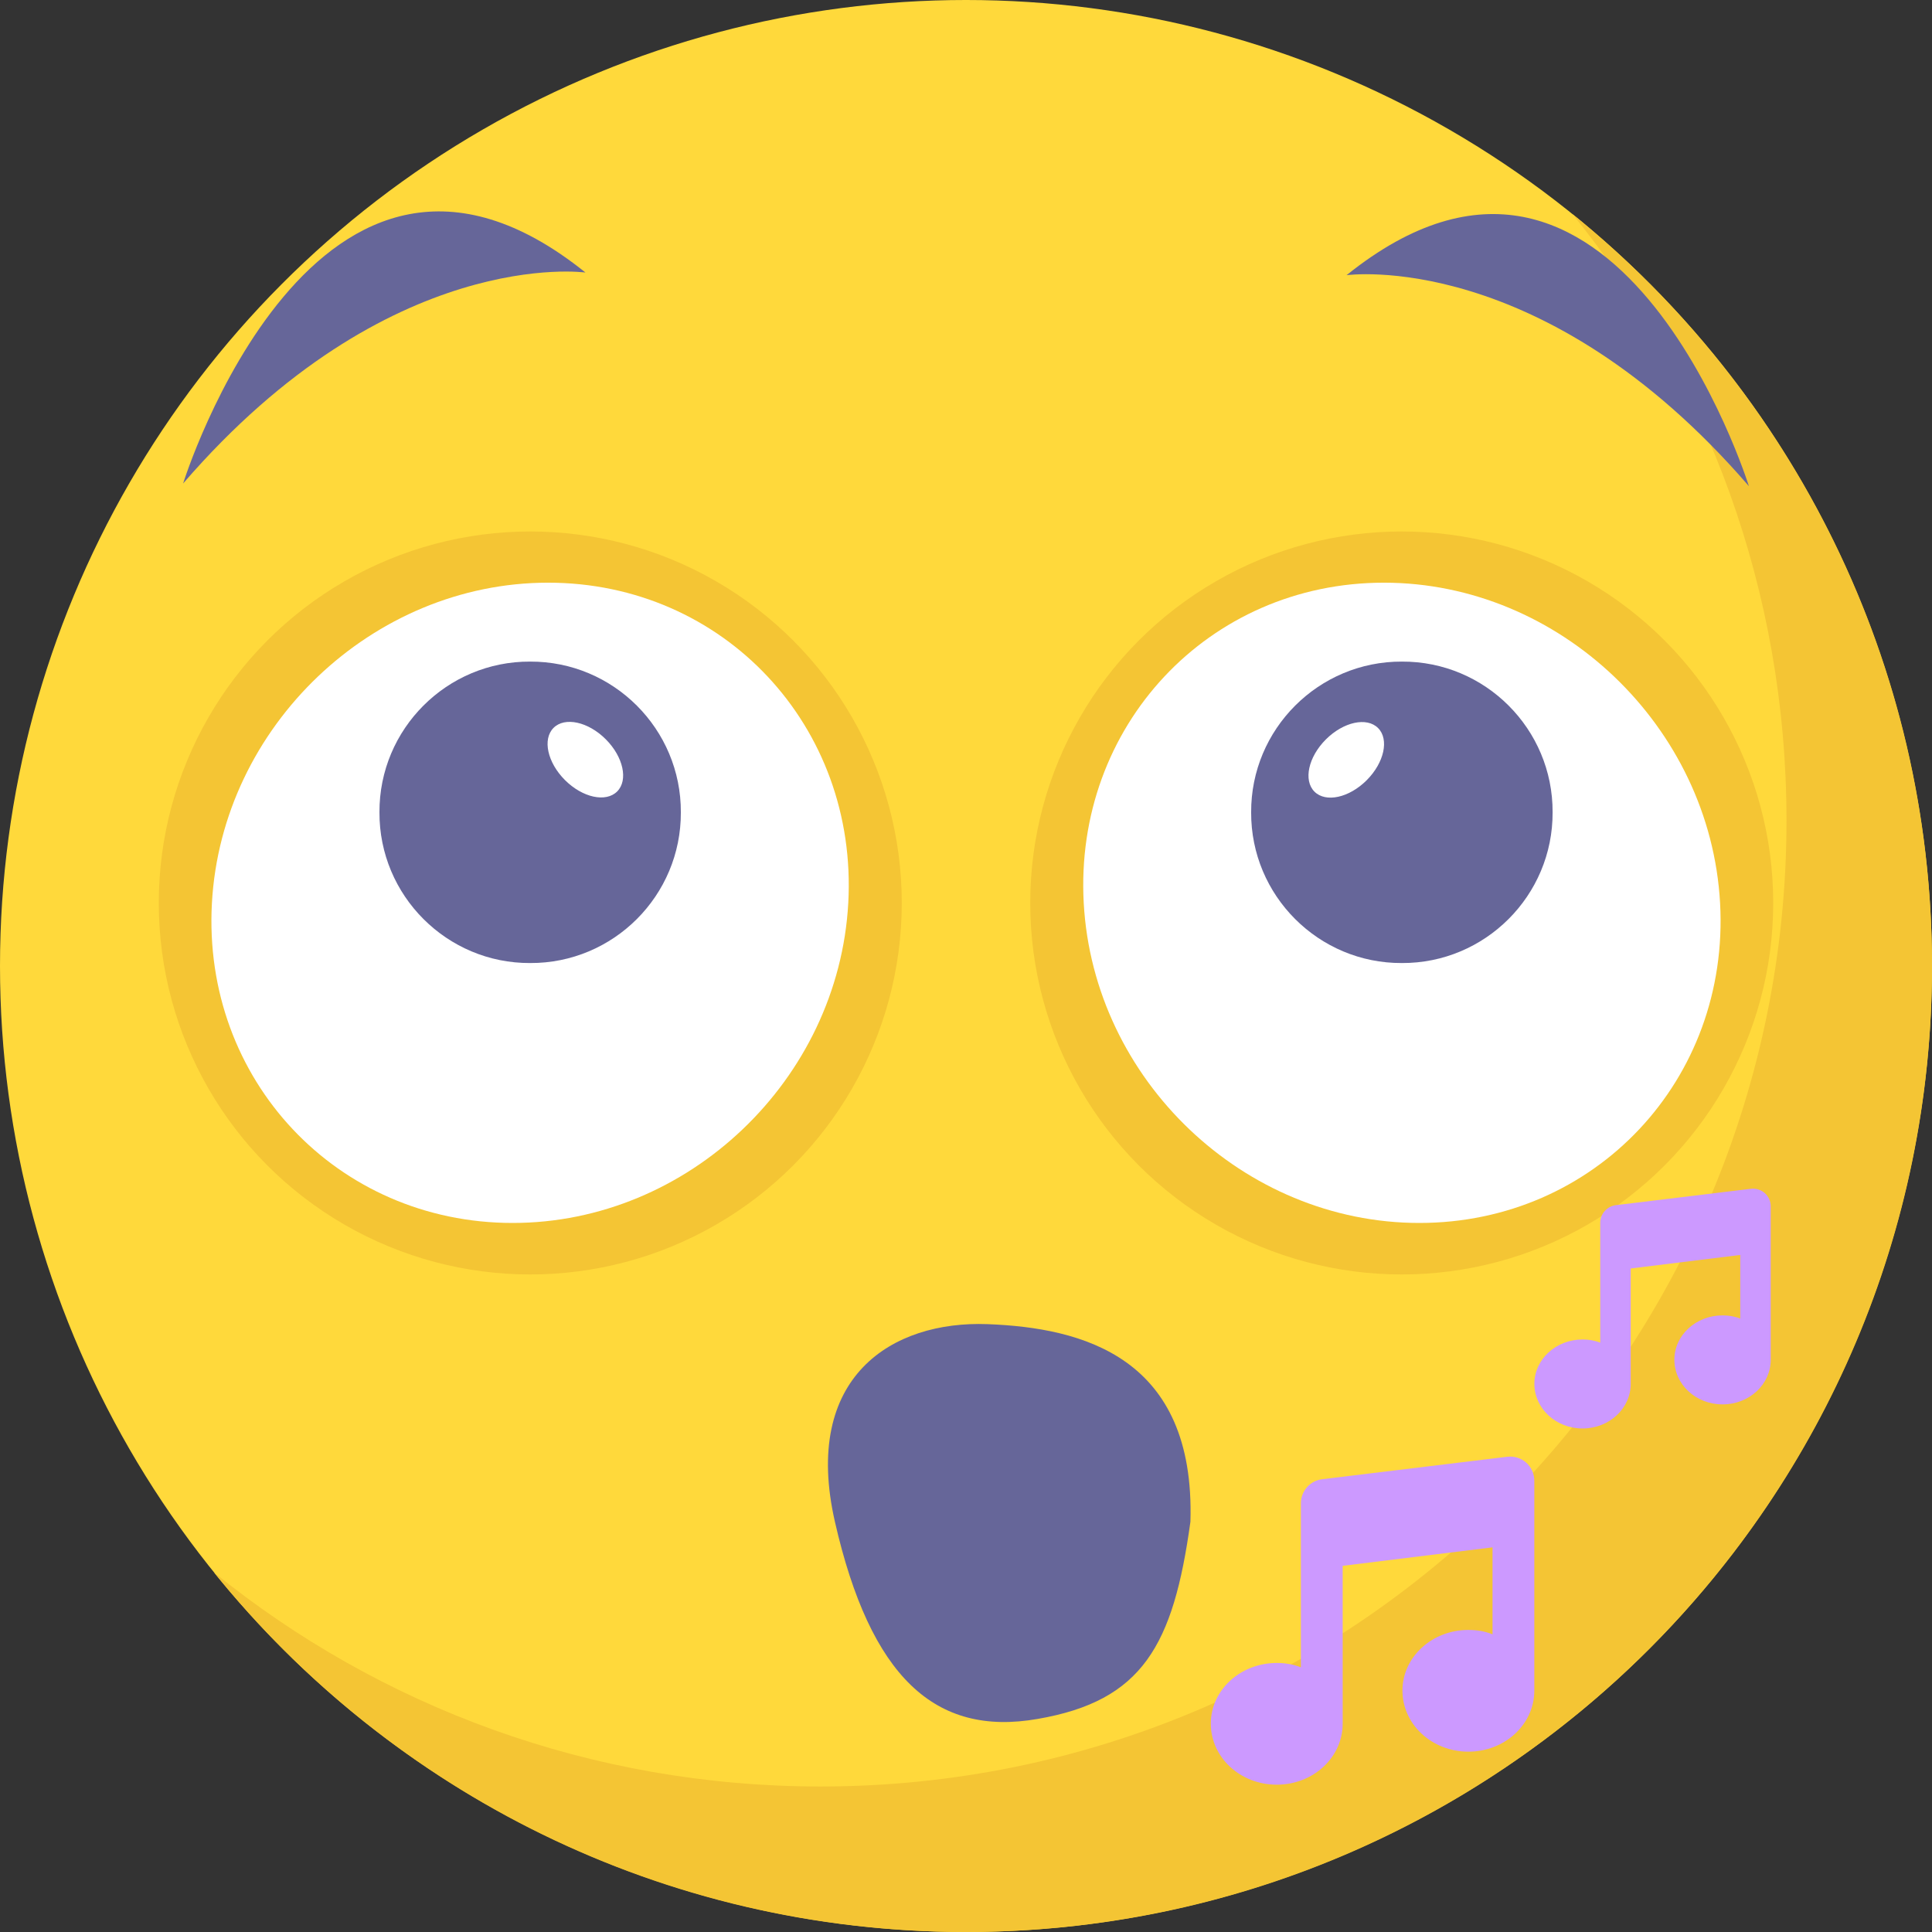
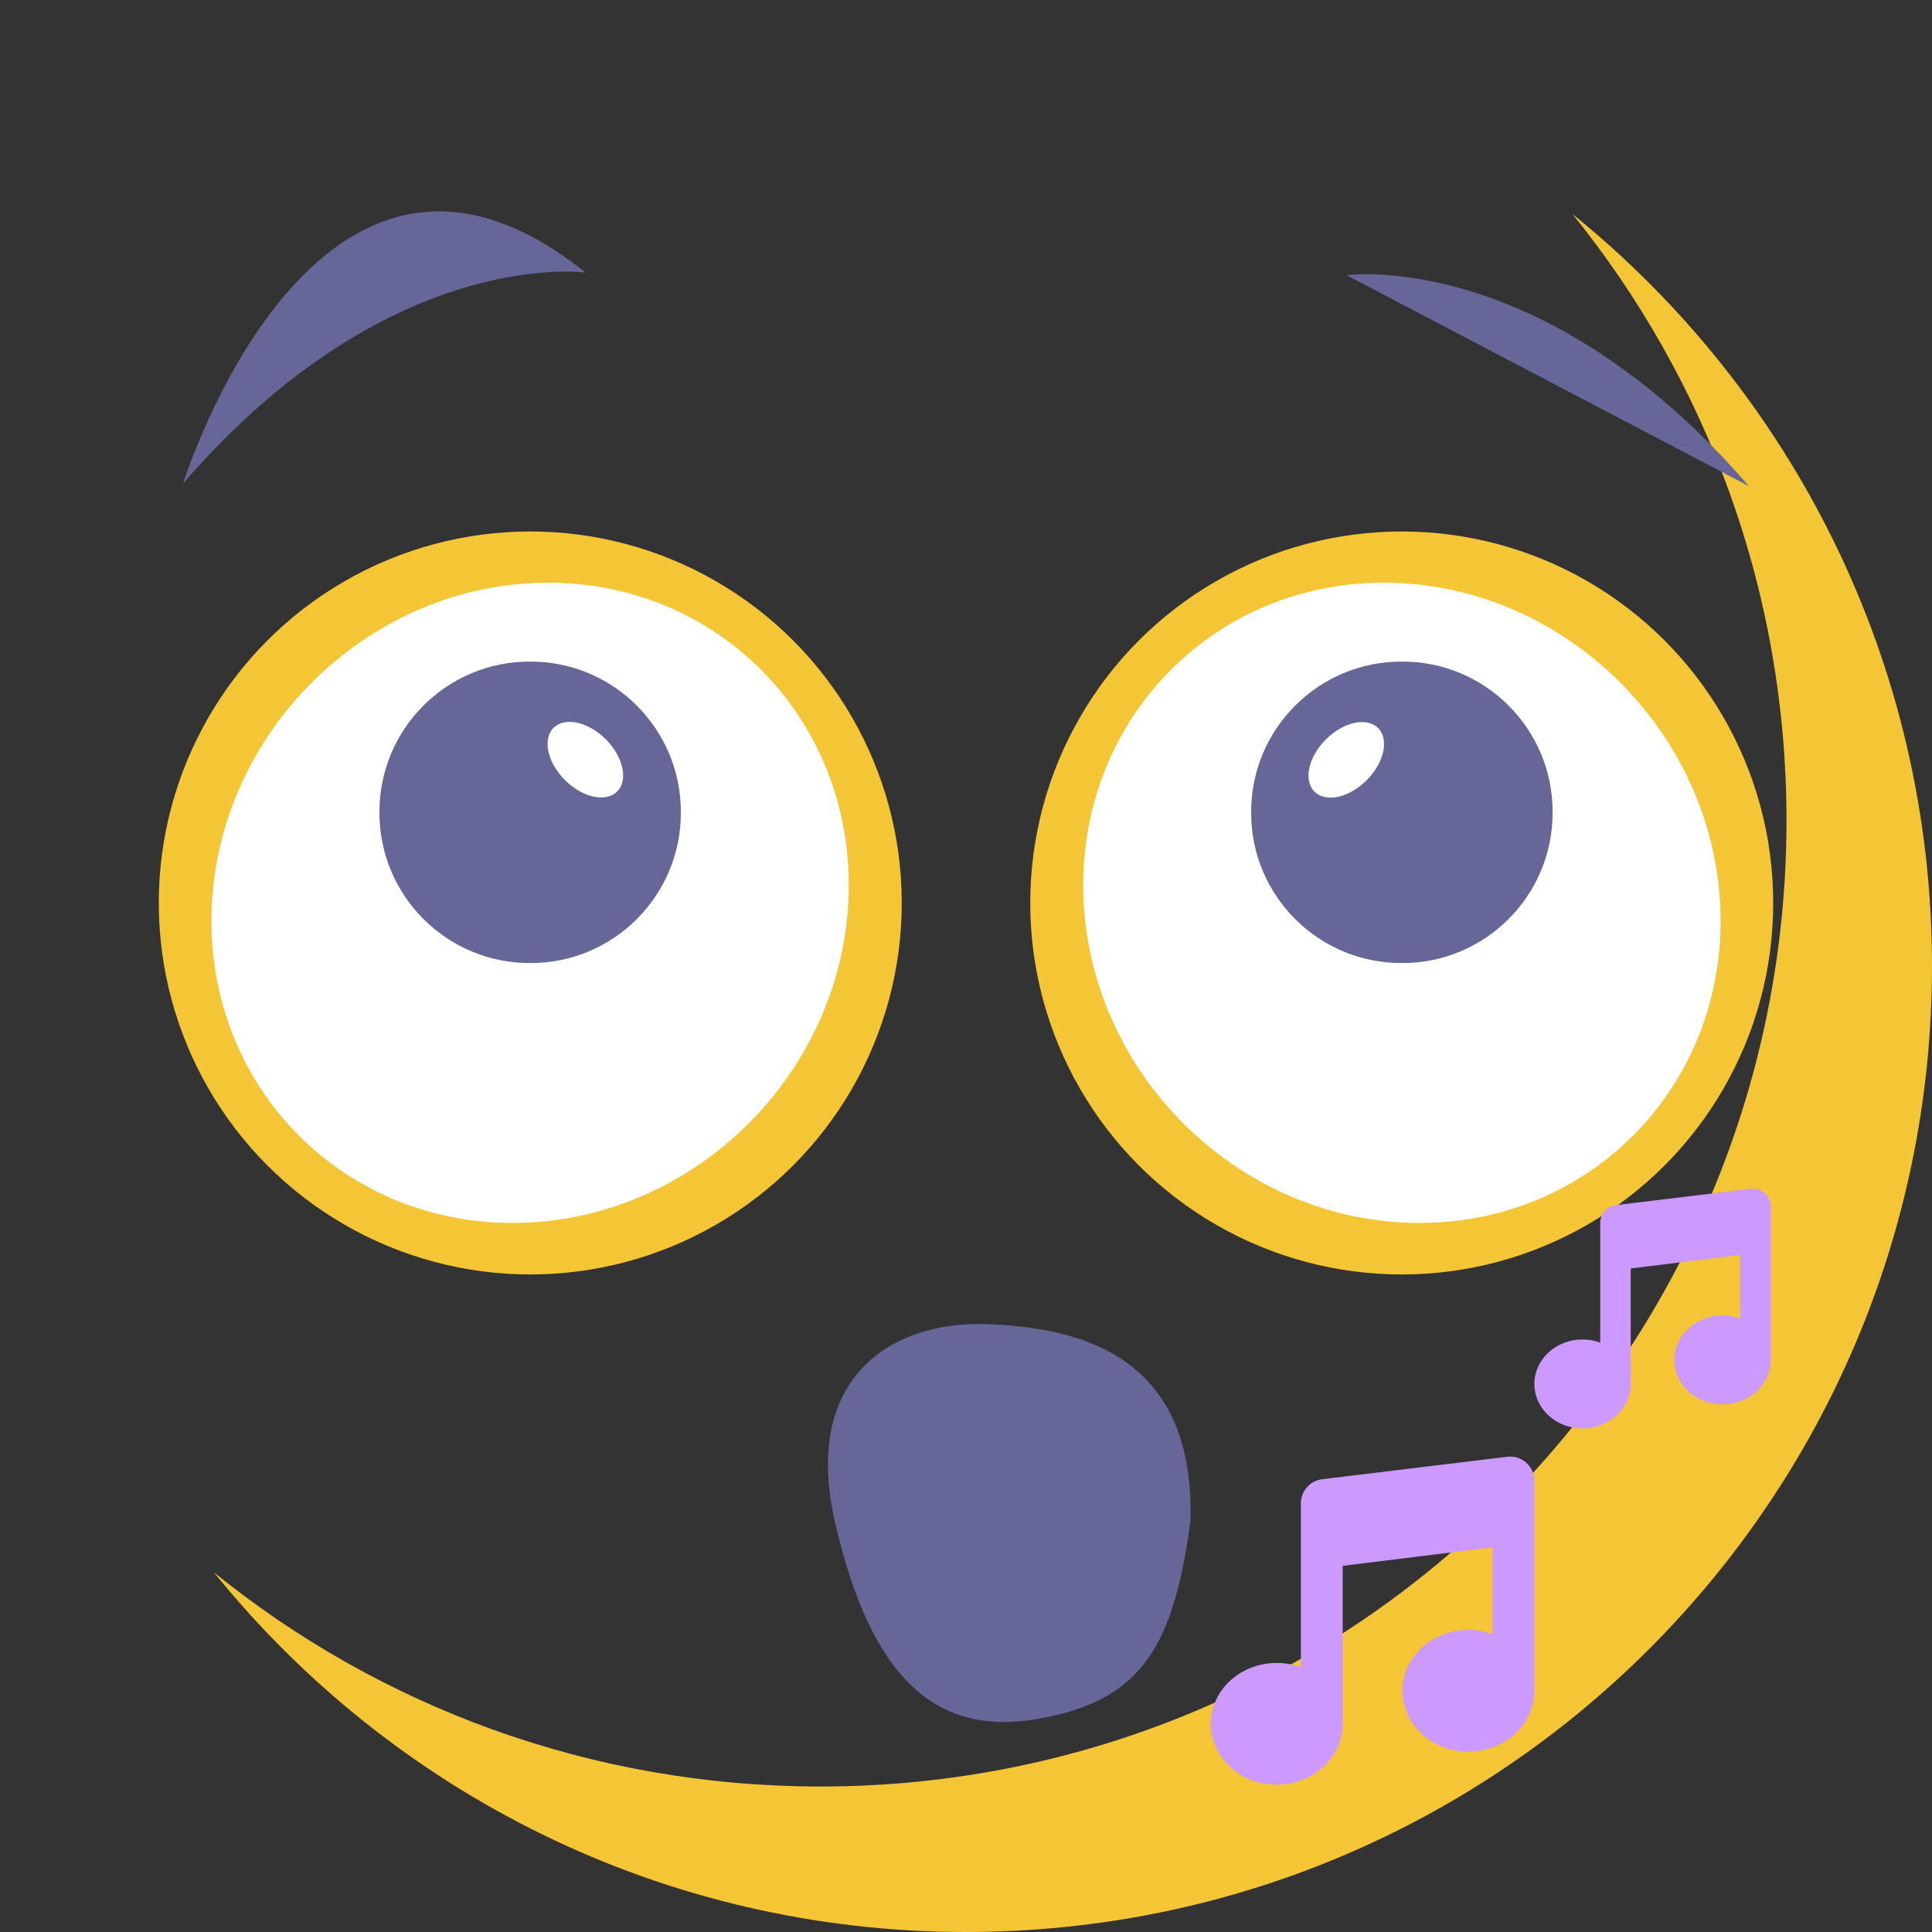
<svg xmlns="http://www.w3.org/2000/svg" width="32" height="32">
  <rect width="100%" height="100%" fill="#333333" stroke="none" />
  <g>
    <title>background</title>
    <rect fill="none" id="canvas_background" height="402" width="582" y="-1" x="-1" />
  </g>
  <g>
    <title>Layer 1</title>
-     <circle fill="#ffd93b" id="svg_18" r="16" cy="16" cx="16" class="st0" />
    <path fill="#f4c534" id="svg_25" d="m32,16c0,8.84 -7.165,16 -16,16c-5.03,0 -9.52,-2.32 -12.455,-5.955c2.745,2.22 6.24,3.545 10.045,3.545c8.835,0 16,-7.16 16,-16c0,-3.805 -1.325,-7.3 -3.545,-10.045c3.63,2.935 5.955,7.425 5.955,12.455z" class="st1" />
    <circle fill="#f4c534" id="svg_28" r="6.153" cy="14.956" cx="8.783" class="st1" />
    <path fill="#ffffff" id="svg_30" d="m14.05,14.958c-0.162,2.927 -2.65,5.298 -5.559,5.298c-2.908,0 -5.143,-2.372 -4.981,-5.298c0.162,-2.927 2.66,-5.307 5.568,-5.307s5.134,2.38 4.972,5.307z" class="st3" />
    <path fill="#666699" id="svg_33" d="m11.277,13.455c0.006,1.379 -1.117,2.502 -2.496,2.496c-1.379,0.006 -2.502,-1.118 -2.496,-2.497c-0.006,-1.379 1.117,-2.502 2.496,-2.496c1.379,-0.005 2.502,1.118 2.496,2.497z" class="st2" />
    <ellipse fill="#ffffff" id="svg_35" transform="matrix(0.707 -0.707 0.707 0.707 -6.058 10.542)" ry="0.745" rx="0.478" cy="12.584" cx="9.698" class="st3" />
    <path fill="#666699" id="svg_37" d="m9.697,4.514c0,0 -3.251,-0.457 -6.664,3.494c0,0 2.207,-7.077 6.664,-3.494z" class="st2" />
    <circle fill="#f4c534" id="svg_40" r="6.153" cy="14.956" cx="23.217" class="st1" />
    <path fill="#ffffff" id="svg_42" d="m17.95,14.958c0.162,2.927 2.65,5.298 5.559,5.298c2.908,0 5.143,-2.372 4.981,-5.298c-0.162,-2.927 -2.66,-5.307 -5.568,-5.307s-5.134,2.38 -4.972,5.307z" class="st3" />
    <path fill="#666699" id="svg_45" d="m20.723,13.455c-0.006,1.379 1.117,2.502 2.496,2.496c1.379,0.006 2.503,-1.118 2.497,-2.497c0.006,-1.379 -1.117,-2.502 -2.496,-2.496c-1.38,-0.005 -2.503,1.118 -2.497,2.497z" class="st2" />
    <ellipse fill="#ffffff" id="svg_47" transform="matrix(0.707 -0.707 0.707 0.707 -2.366 19.456)" ry="0.478" rx="0.745" cy="12.584" cx="22.302" class="st3" />
-     <path fill="#666699" id="svg_49" d="m22.303,4.558c0,0 3.251,-0.457 6.664,3.494c0,0 -2.207,-7.077 -6.664,-3.494z" class="st2" />
+     <path fill="#666699" id="svg_49" d="m22.303,4.558c0,0 3.251,-0.457 6.664,3.494z" class="st2" />
    <path fill="#666699" id="svg_50" d="m19.717,25.205c-0.283,2.053 -0.796,2.967 -2.531,3.266c-1.699,0.298 -2.77,-0.695 -3.357,-3.265c-0.548,-2.402 0.945,-3.334 2.529,-3.274c1.56,0.06 3.443,0.535 3.359,3.273z" class="st2" />
    <path fill="#cc99ff" id="svg_51" d="m25.413,24.529l0,3.472c0,0.56 -0.488,1.012 -1.092,1.012c-0.604,0 -1.092,-0.451 -1.092,-1.012c0,-0.553 0.488,-1.004 1.092,-1.004c0.138,0 0.277,0.022 0.4,0.073l0,-1.441l-2.482,0.306l0,2.613c0,0.561 -0.488,1.012 -1.092,1.012c-0.604,0 -1.092,-0.451 -1.092,-1.012c0,-0.553 0.488,-1.004 1.092,-1.004c0.138,0 0.277,0.022 0.4,0.073l0,-2.717c0,-0.204 0.153,-0.378 0.357,-0.4l3.057,-0.371c0.241,-0.03 0.452,0.152 0.452,0.4z" class="st6" />
    <path fill="#cc99ff" id="svg_52" d="m29.329,19.983l0,2.538c0,0.41 -0.356,0.74 -0.798,0.74c-0.442,0 -0.798,-0.33 -0.798,-0.74c0,-0.405 0.356,-0.734 0.798,-0.734c0.101,0 0.202,0.016 0.293,0.053l0,-1.054l-1.814,0.224l0,1.91c0,0.41 -0.357,0.74 -0.798,0.74c-0.441,0 -0.798,-0.33 -0.798,-0.74c0,-0.404 0.357,-0.734 0.798,-0.734c0.101,0 0.202,0.016 0.293,0.053l0,-1.985c0,-0.149 0.112,-0.276 0.261,-0.293l2.235,-0.271c0.174,-0.02 0.328,0.113 0.328,0.293z" class="st6" />
  </g>
</svg>